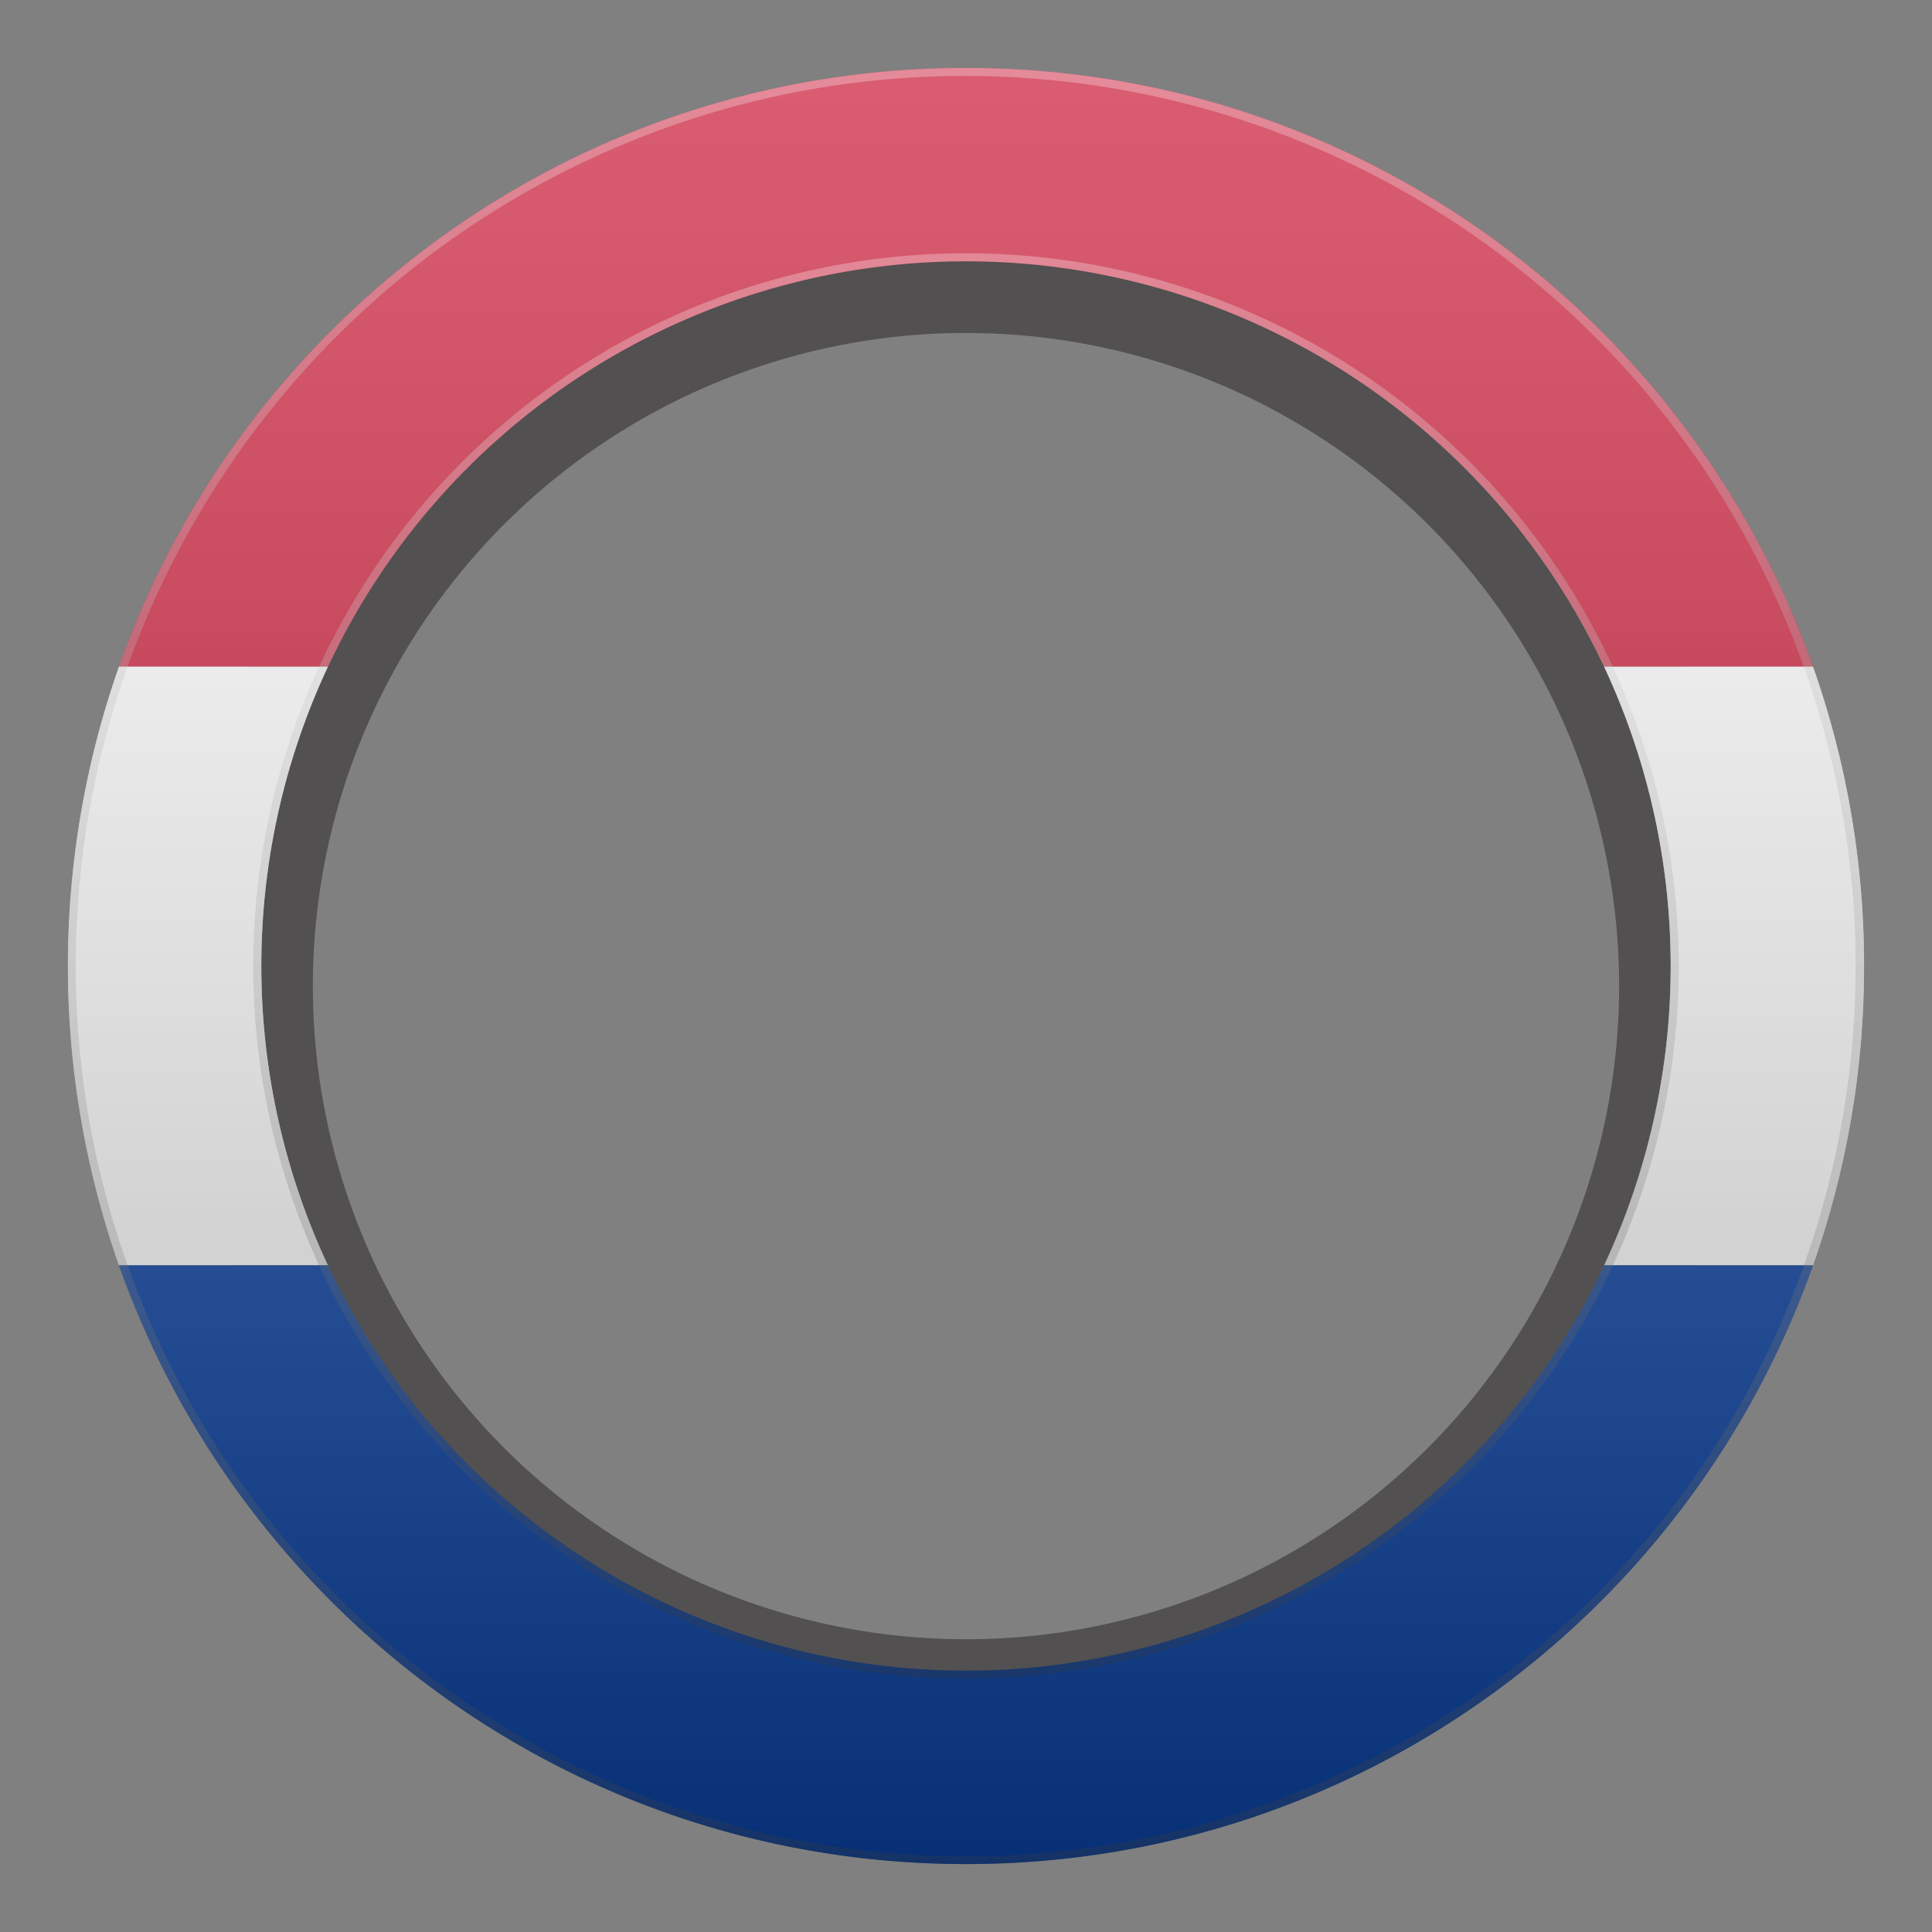
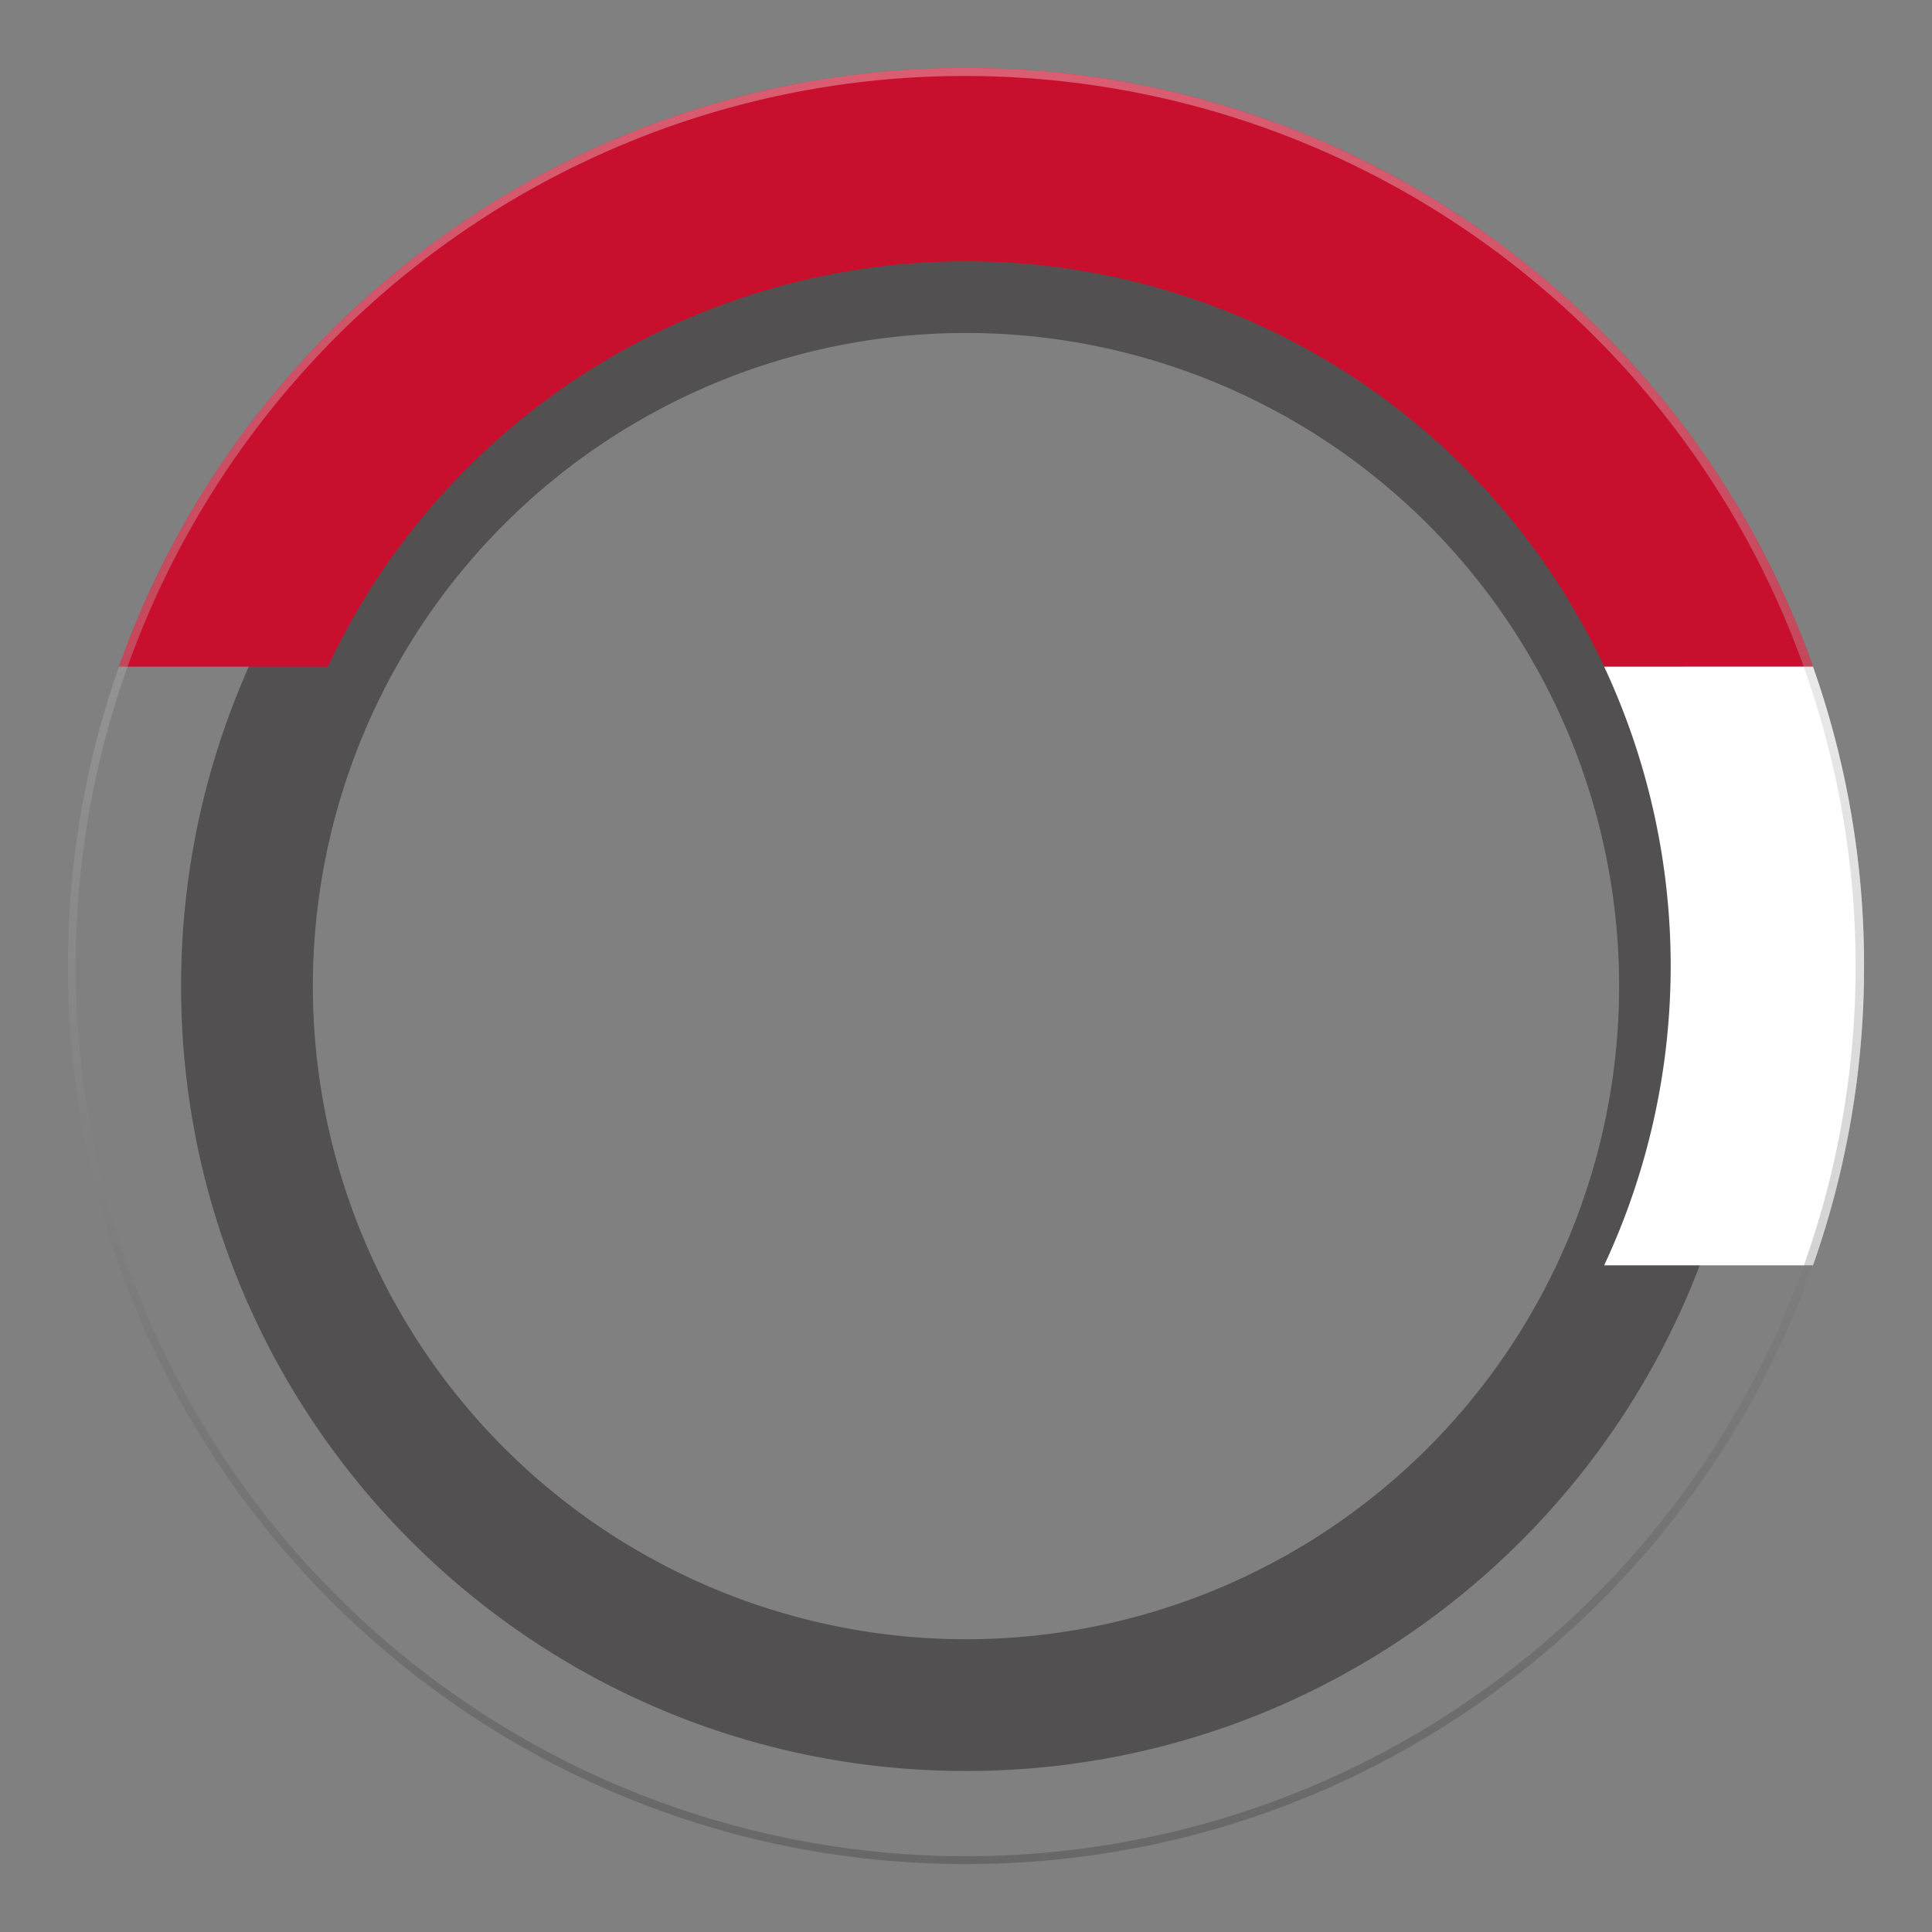
<svg xmlns="http://www.w3.org/2000/svg" xmlns:xlink="http://www.w3.org/1999/xlink" width="480" height="480" viewBox="0 0 480 480">
  <rect x="0" y="0" width="480" height="480" fill="#808080" stroke="none" />
  <defs>
    <style>
      .cls-1 {
        isolation: isolate;
      }

      .cls-2 {
        opacity: 0.5;
      }

      .cls-3 {
        fill: #231f20;
      }

      .cls-11, .cls-3, .cls-7 {
        fill-rule: evenodd;
      }

      .cls-4 {
        fill: #c8102e;
      }

      .cls-5 {
        fill: #fff;
      }

      .cls-6 {
        fill: #003da5;
      }

      .cls-7, .cls-8 {
        fill: none;
      }

      .cls-9 {
        opacity: 0.8;
      }

      .cls-10 {
        mix-blend-mode: hard-light;
      }

      .cls-10, .cls-12 {
        opacity: 0.4;
      }

      .cls-11 {
        fill: url(#linear-gradient);
      }

      .cls-12 {
        mix-blend-mode: luminosity;
      }

      .cls-13 {
        fill: url(#linear-gradient-2);
      }

      .cls-14 {
        fill: url(#linear-gradient-3);
      }
    </style>
    <linearGradient id="linear-gradient" x1="-5170.424" y1="1891" x2="-5170.424" y2="1409.373" gradientTransform="translate(-4930.428 1904) rotate(180)" gradientUnits="userSpaceOnUse">
      <stop offset="0" stop-color="#fff" />
      <stop offset="0.087" stop-color="#f3f3f3" />
      <stop offset="0.245" stop-color="#d4d4d4" />
      <stop offset="0.455" stop-color="#a1a1a1" />
      <stop offset="0.709" stop-color="#5a5a5a" />
      <stop offset="0.997" stop-color="#010101" />
      <stop offset="1" />
    </linearGradient>
    <linearGradient id="linear-gradient-2" x1="239.996" y1="62.92" x2="239.996" y2="417.08" gradientUnits="userSpaceOnUse">
      <stop offset="0" stop-color="#fff" />
      <stop offset="1" stop-color="#333" />
    </linearGradient>
    <linearGradient id="linear-gradient-3" x1="239.996" y1="16.881" x2="239.996" y2="463.12" xlink:href="#linear-gradient-2" />
  </defs>
  <g class="cls-1">
    <g id="Layer_1" data-name="Layer 1">
      <g>
        <g class="cls-2">
          <path class="cls-3" d="M239.997,439.996c107.696,0,195-87.304,195-195s-87.304-195-195-195-195,87.304-195,195S132.301,439.996,239.997,439.996Zm0-32.729a162.271,162.271,0,1,0-162.271-162.271A162.271,162.271,0,0,0,239.997,407.267Z" />
        </g>
        <g>
          <path class="cls-4" d="M450.426,165.63H398.546a175.143,175.143,0,0,0-317.08,0H29.566c30.64-86.67,113.29-148.75,210.43-148.75C337.146,16.88,419.786,78.96,450.426,165.63Z" />
-           <path class="cls-5" d="M81.466,165.63a175.467,175.467,0,0,0,0,148.74H29.566a224.261,224.261,0,0,1,0-148.74Z" />
          <path class="cls-5" d="M463.116,240a222.777,222.777,0,0,1-12.69,74.37H398.546a175.561,175.561,0,0,0,0-148.74h51.88A222.777,222.777,0,0,1,463.116,240Z" />
-           <path class="cls-6" d="M450.426,314.37c-30.64,86.67-113.28,148.75-210.43,148.75-97.14,0-179.79-62.08-210.43-148.75h51.9a175.143,175.143,0,0,0,317.08,0Z" />
          <path class="cls-7" d="M450.426,165.63c-30.64-86.67-113.28-148.75-210.43-148.75-97.14,0-179.79,62.08-210.43,148.75a224.261,224.261,0,0,0,0,148.74c30.64,86.67,113.29,148.75,210.43,148.75,97.15,0,179.79-62.08,210.43-148.75a224.269,224.269,0,0,0,0-148.74Zm-210.43,249.45a174.943,174.943,0,1,1,158.55-100.71A175.077,175.077,0,0,1,239.996,415.08Z" />
        </g>
-         <rect class="cls-8" width="480" height="480" />
        <g class="cls-9">
          <g class="cls-10">
-             <path class="cls-11" d="M239.996,16.881c-123.226,0-223.12,99.894-223.12,223.12S116.77,463.12,239.996,463.12s223.12-99.894,223.12-223.12S363.222,16.881,239.996,16.881Zm0,48.042A175.077,175.077,0,1,0,415.073,240,175.077,175.077,0,0,0,239.996,64.923Z" />
-           </g>
+             </g>
          <g>
            <g class="cls-12">
-               <path class="cls-13" d="M239.997,64.92a175.08,175.08,0,0,1,0,350.16h-0a175.08,175.08,0,0,1,0-350.16h0m.001-2h-.003a177.08,177.08,0,1,0,0,354.16h.001a177.08,177.08,0,1,0,.002-354.16Z" />
-             </g>
+               </g>
            <g class="cls-12">
              <path class="cls-14" d="M239.996,18.881A221.179,221.179,0,0,1,326.064,443.743,221.176,221.176,0,0,1,153.929,36.257a219.718,219.718,0,0,1,86.067-17.377m0-2C116.776,16.881,16.877,116.78,16.877,240,16.877,363.221,116.776,463.12,239.997,463.12c123.22,0,223.119-99.899,223.119-223.12C463.115,116.78,363.217,16.881,239.996,16.881Z" />
            </g>
          </g>
        </g>
      </g>
    </g>
  </g>
</svg>